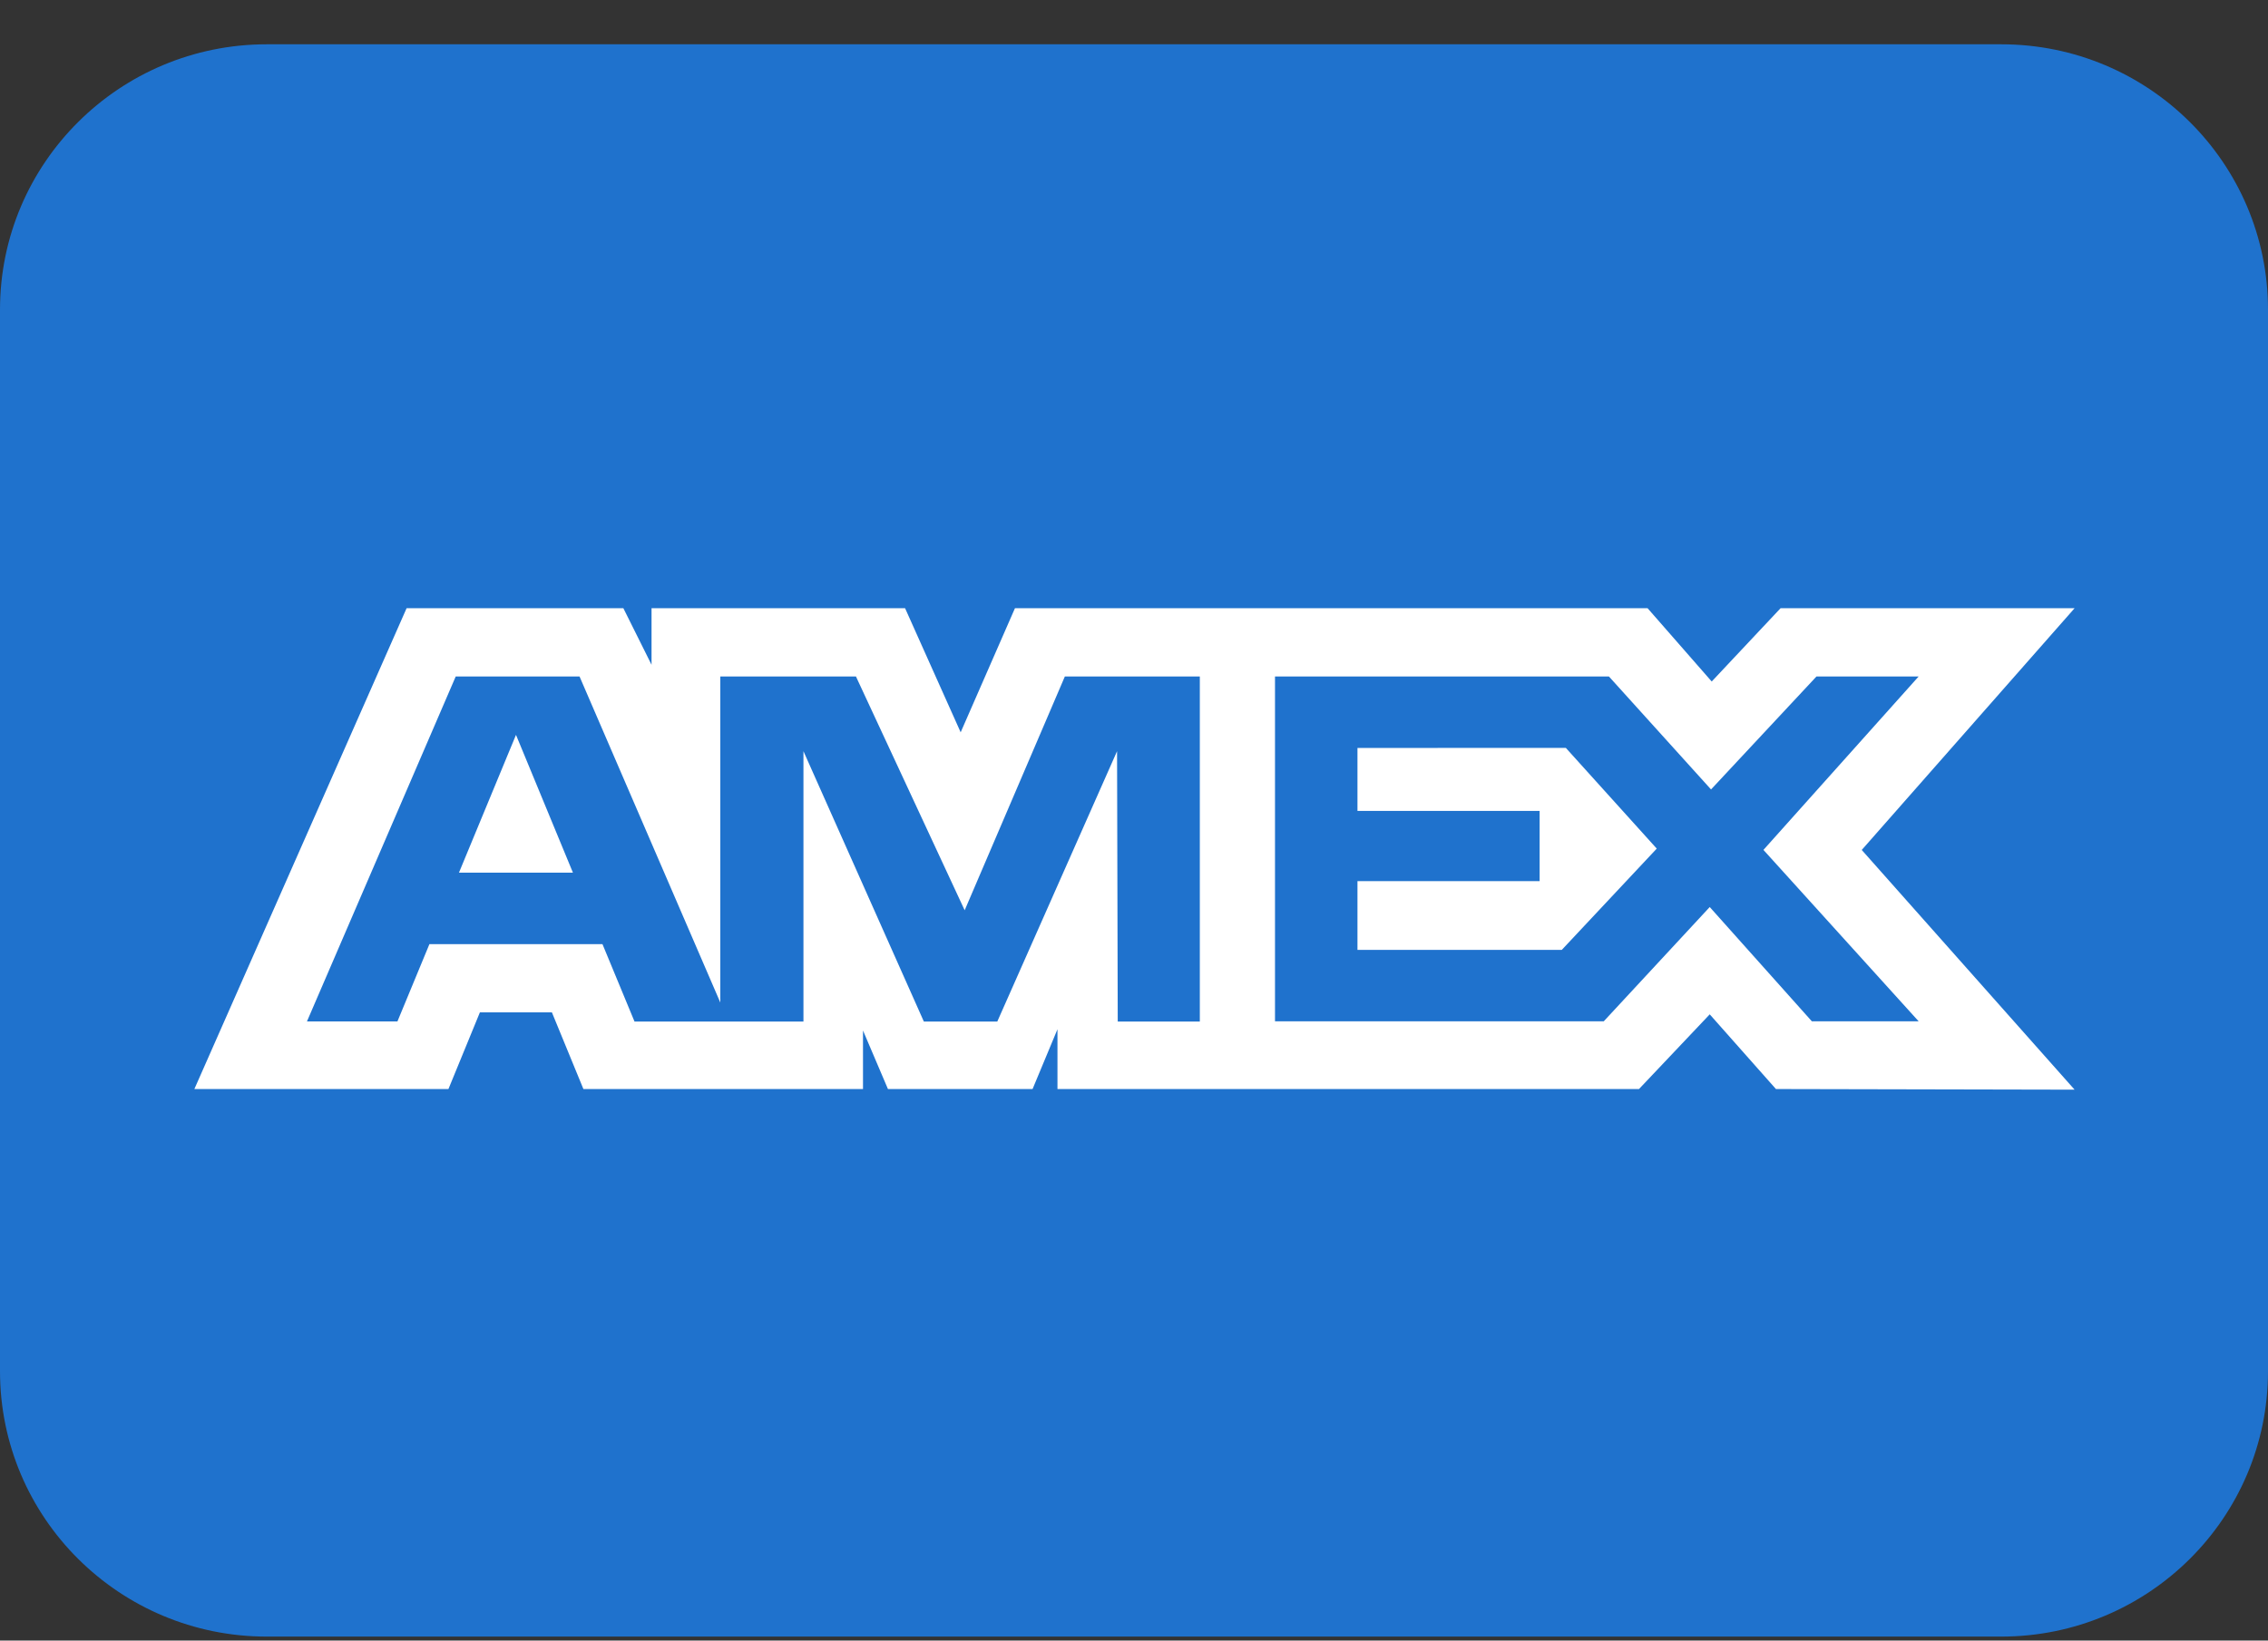
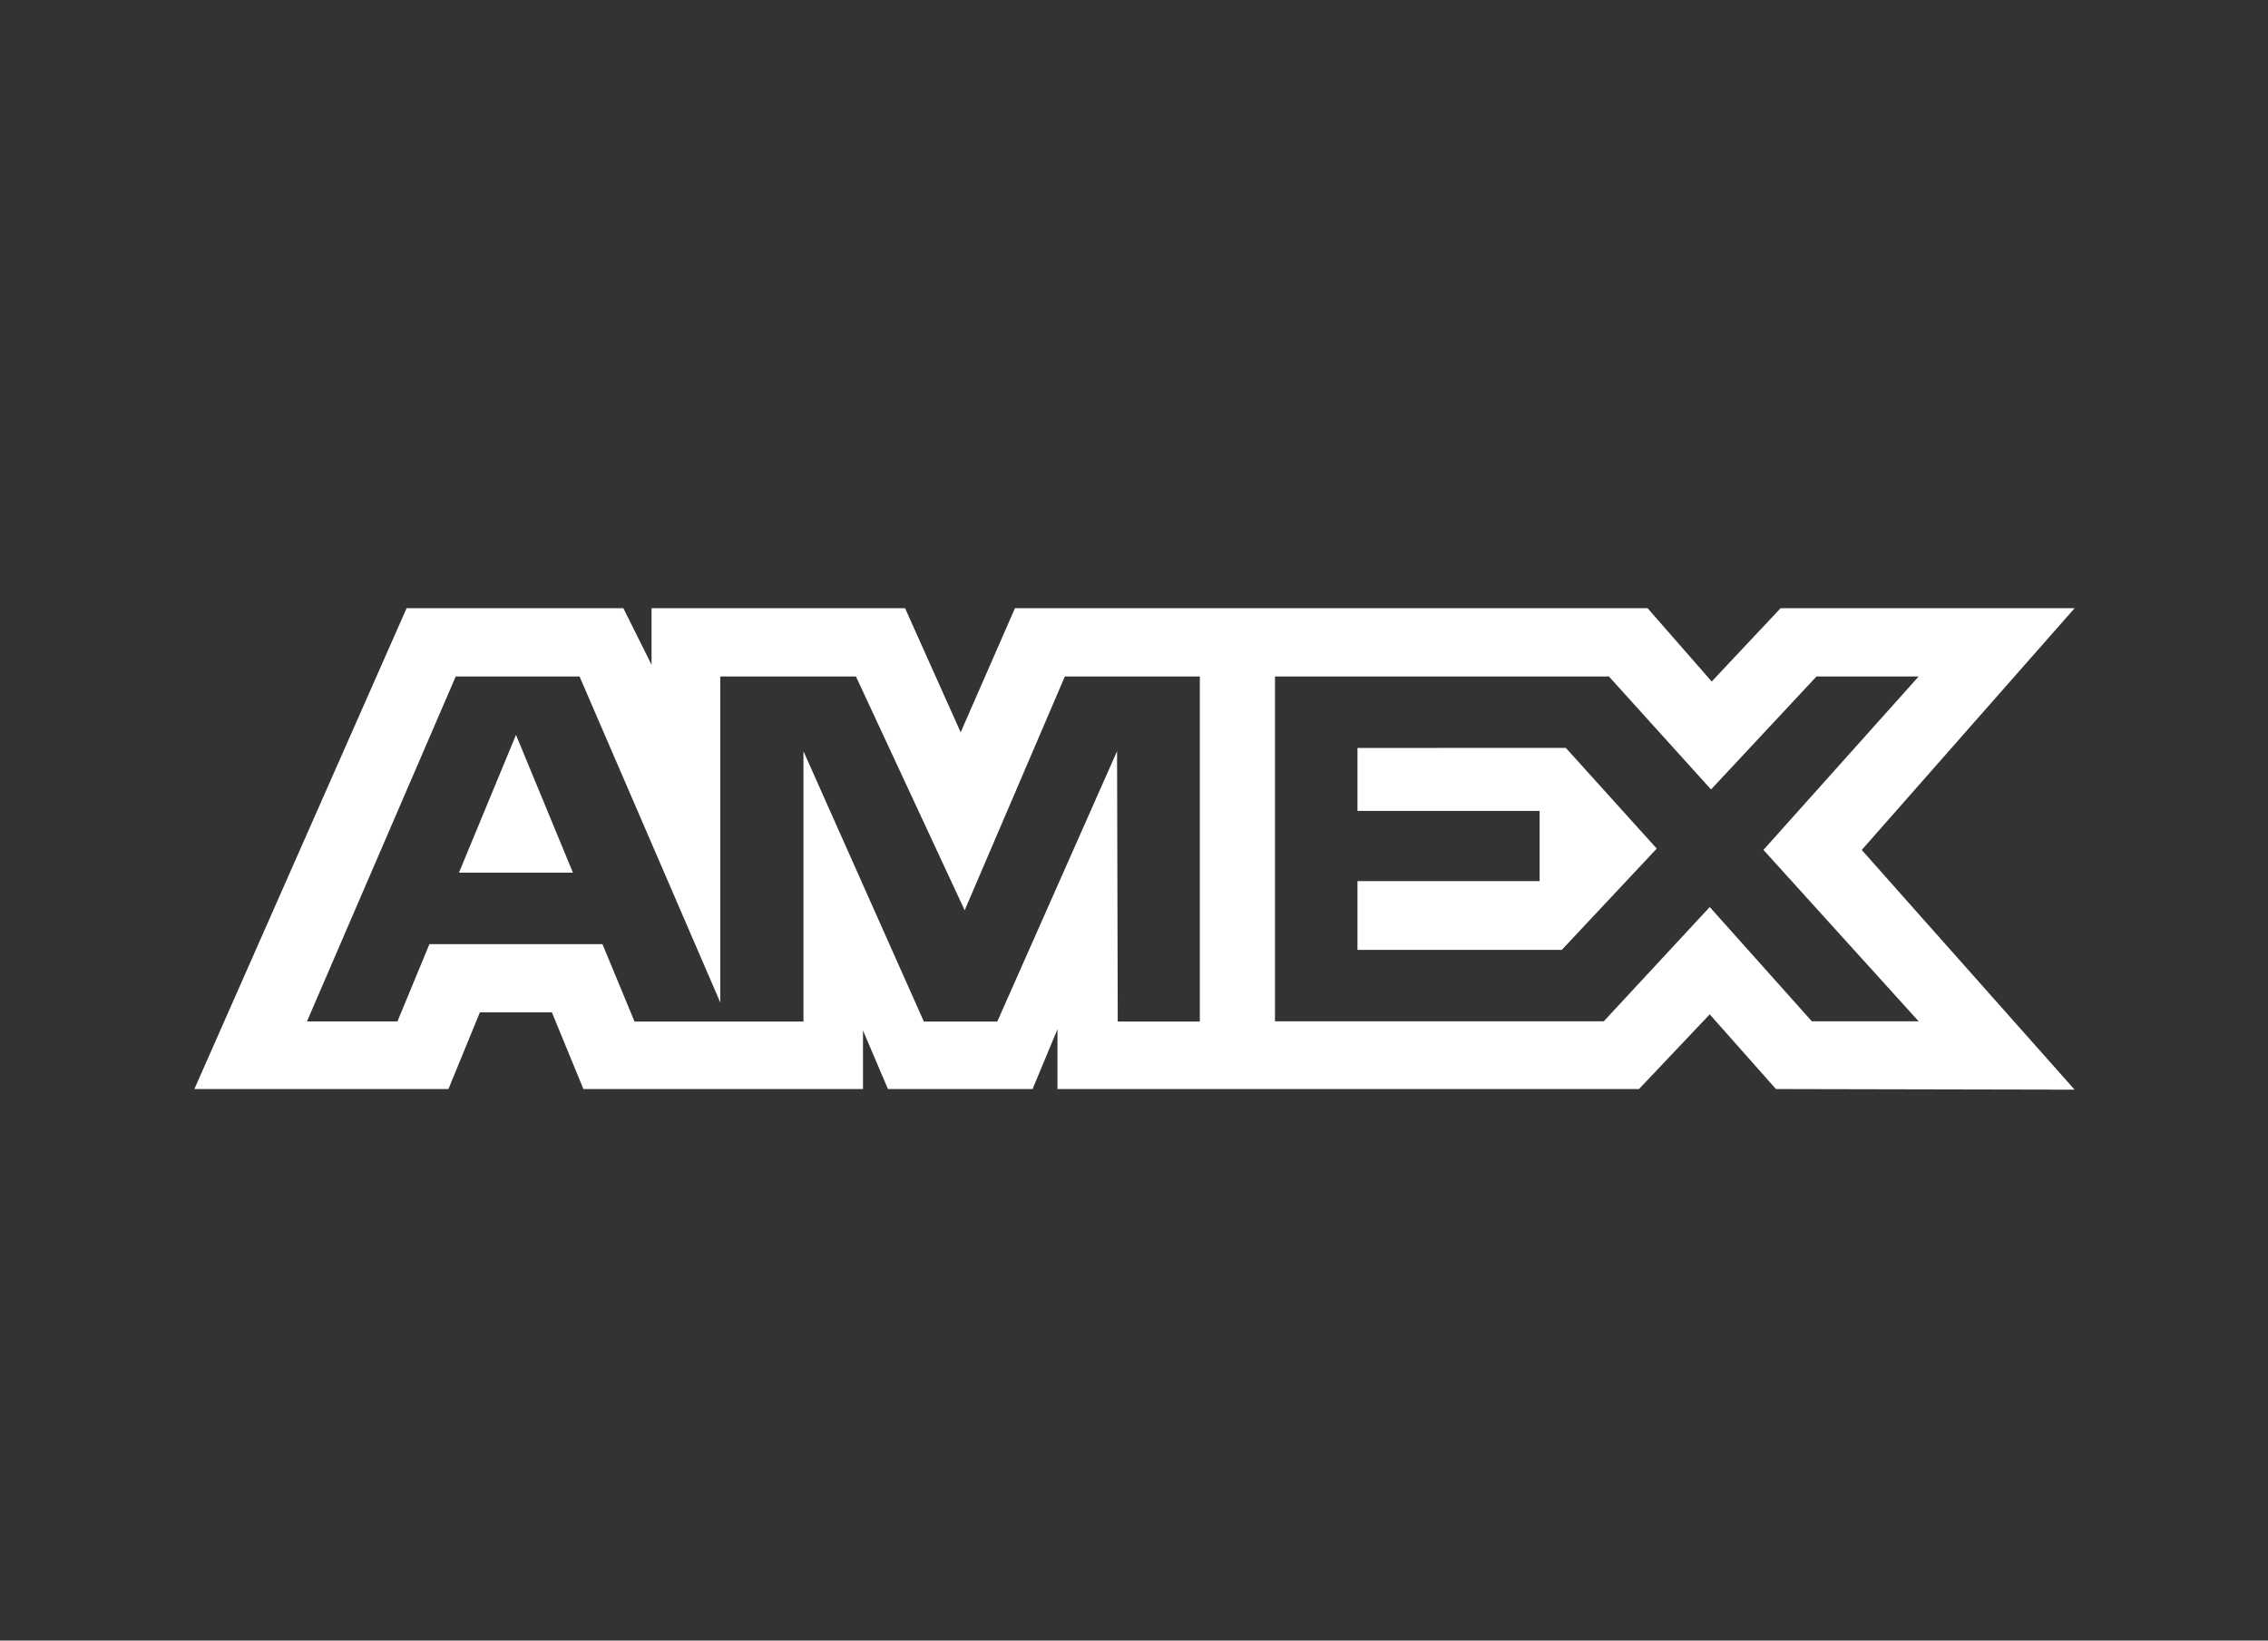
<svg xmlns="http://www.w3.org/2000/svg" width="47" height="34" viewBox="0 0 47 34" fill="none">
  <rect x="0" y="0" width="47" height="34" fill="#333333" stroke="none" />
  <g id="Amex-1">
-     <path id="Vector" d="M41.471 0.918H5.529C2.476 0.918 0 3.38 0 6.418V28.418C0 31.456 2.476 33.918 5.529 33.918H41.471C44.524 33.918 47 31.456 47 28.418V6.418C47 3.38 44.524 0.918 41.471 0.918Z" fill="#1F72CD" />
    <path id="Vector_2" fill-rule="evenodd" clip-rule="evenodd" d="M8.426 12.605L4.028 22.57H9.293L9.945 20.981H11.437L12.09 22.57H17.884V21.357L18.401 22.57H21.398L21.914 21.331V22.57H33.965L35.431 21.022L36.803 22.57L42.992 22.583L38.581 17.615L42.992 12.605H36.899L35.472 14.124L34.143 12.605H21.033L19.908 15.177L18.756 12.605H13.502V13.777L12.918 12.605H8.426ZM9.444 14.02H12.01L14.927 20.777V14.02H17.738L19.991 18.865L22.067 14.02H24.864V21.171H23.163L23.149 15.568L20.667 21.171H19.145L16.65 15.568V21.171H13.149L12.485 19.567H8.899L8.236 21.169H6.361L9.444 14.02ZM33.342 14.02H26.422V21.166H33.235L35.431 18.798L37.547 21.166H39.76L36.544 17.614L39.76 14.02H37.643L35.458 16.361L33.342 14.02ZM10.693 15.23L9.511 18.086H11.873L10.693 15.23ZM28.131 16.806V15.501L32.449 15.5L34.333 17.587L32.365 19.686H28.131V18.261H31.906V16.806H28.131Z" fill="white" />
  </g>
</svg>